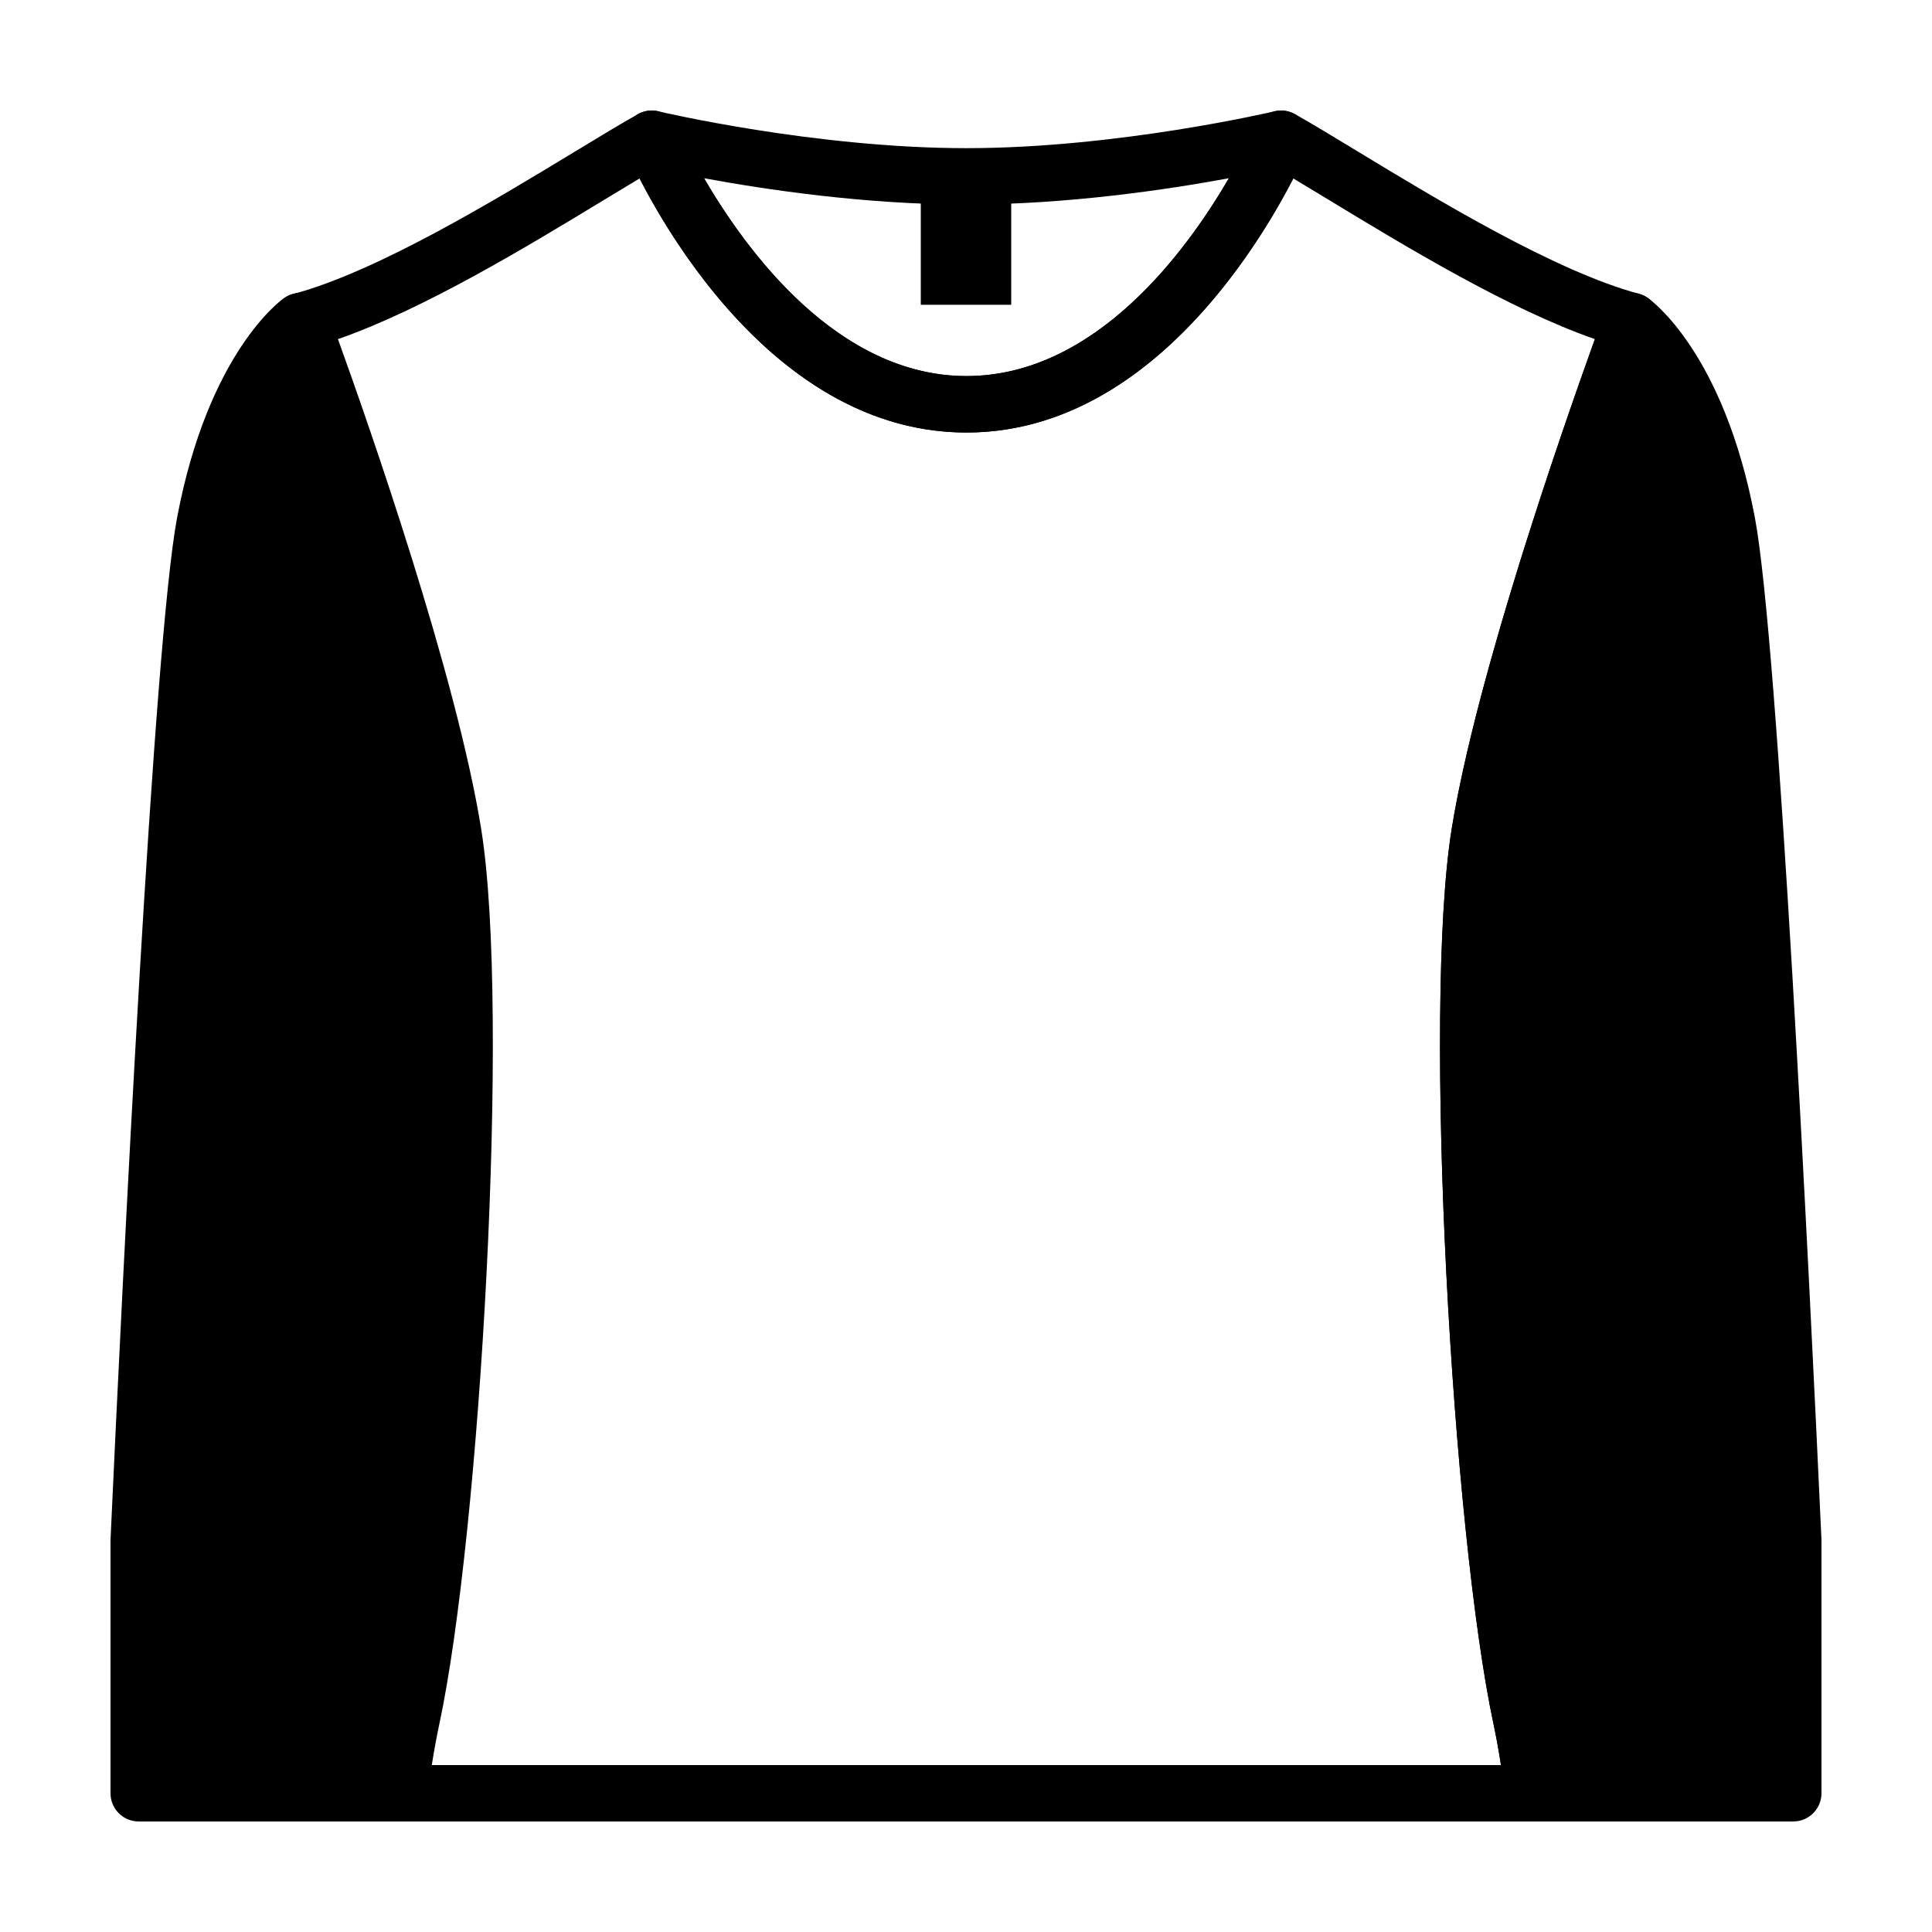
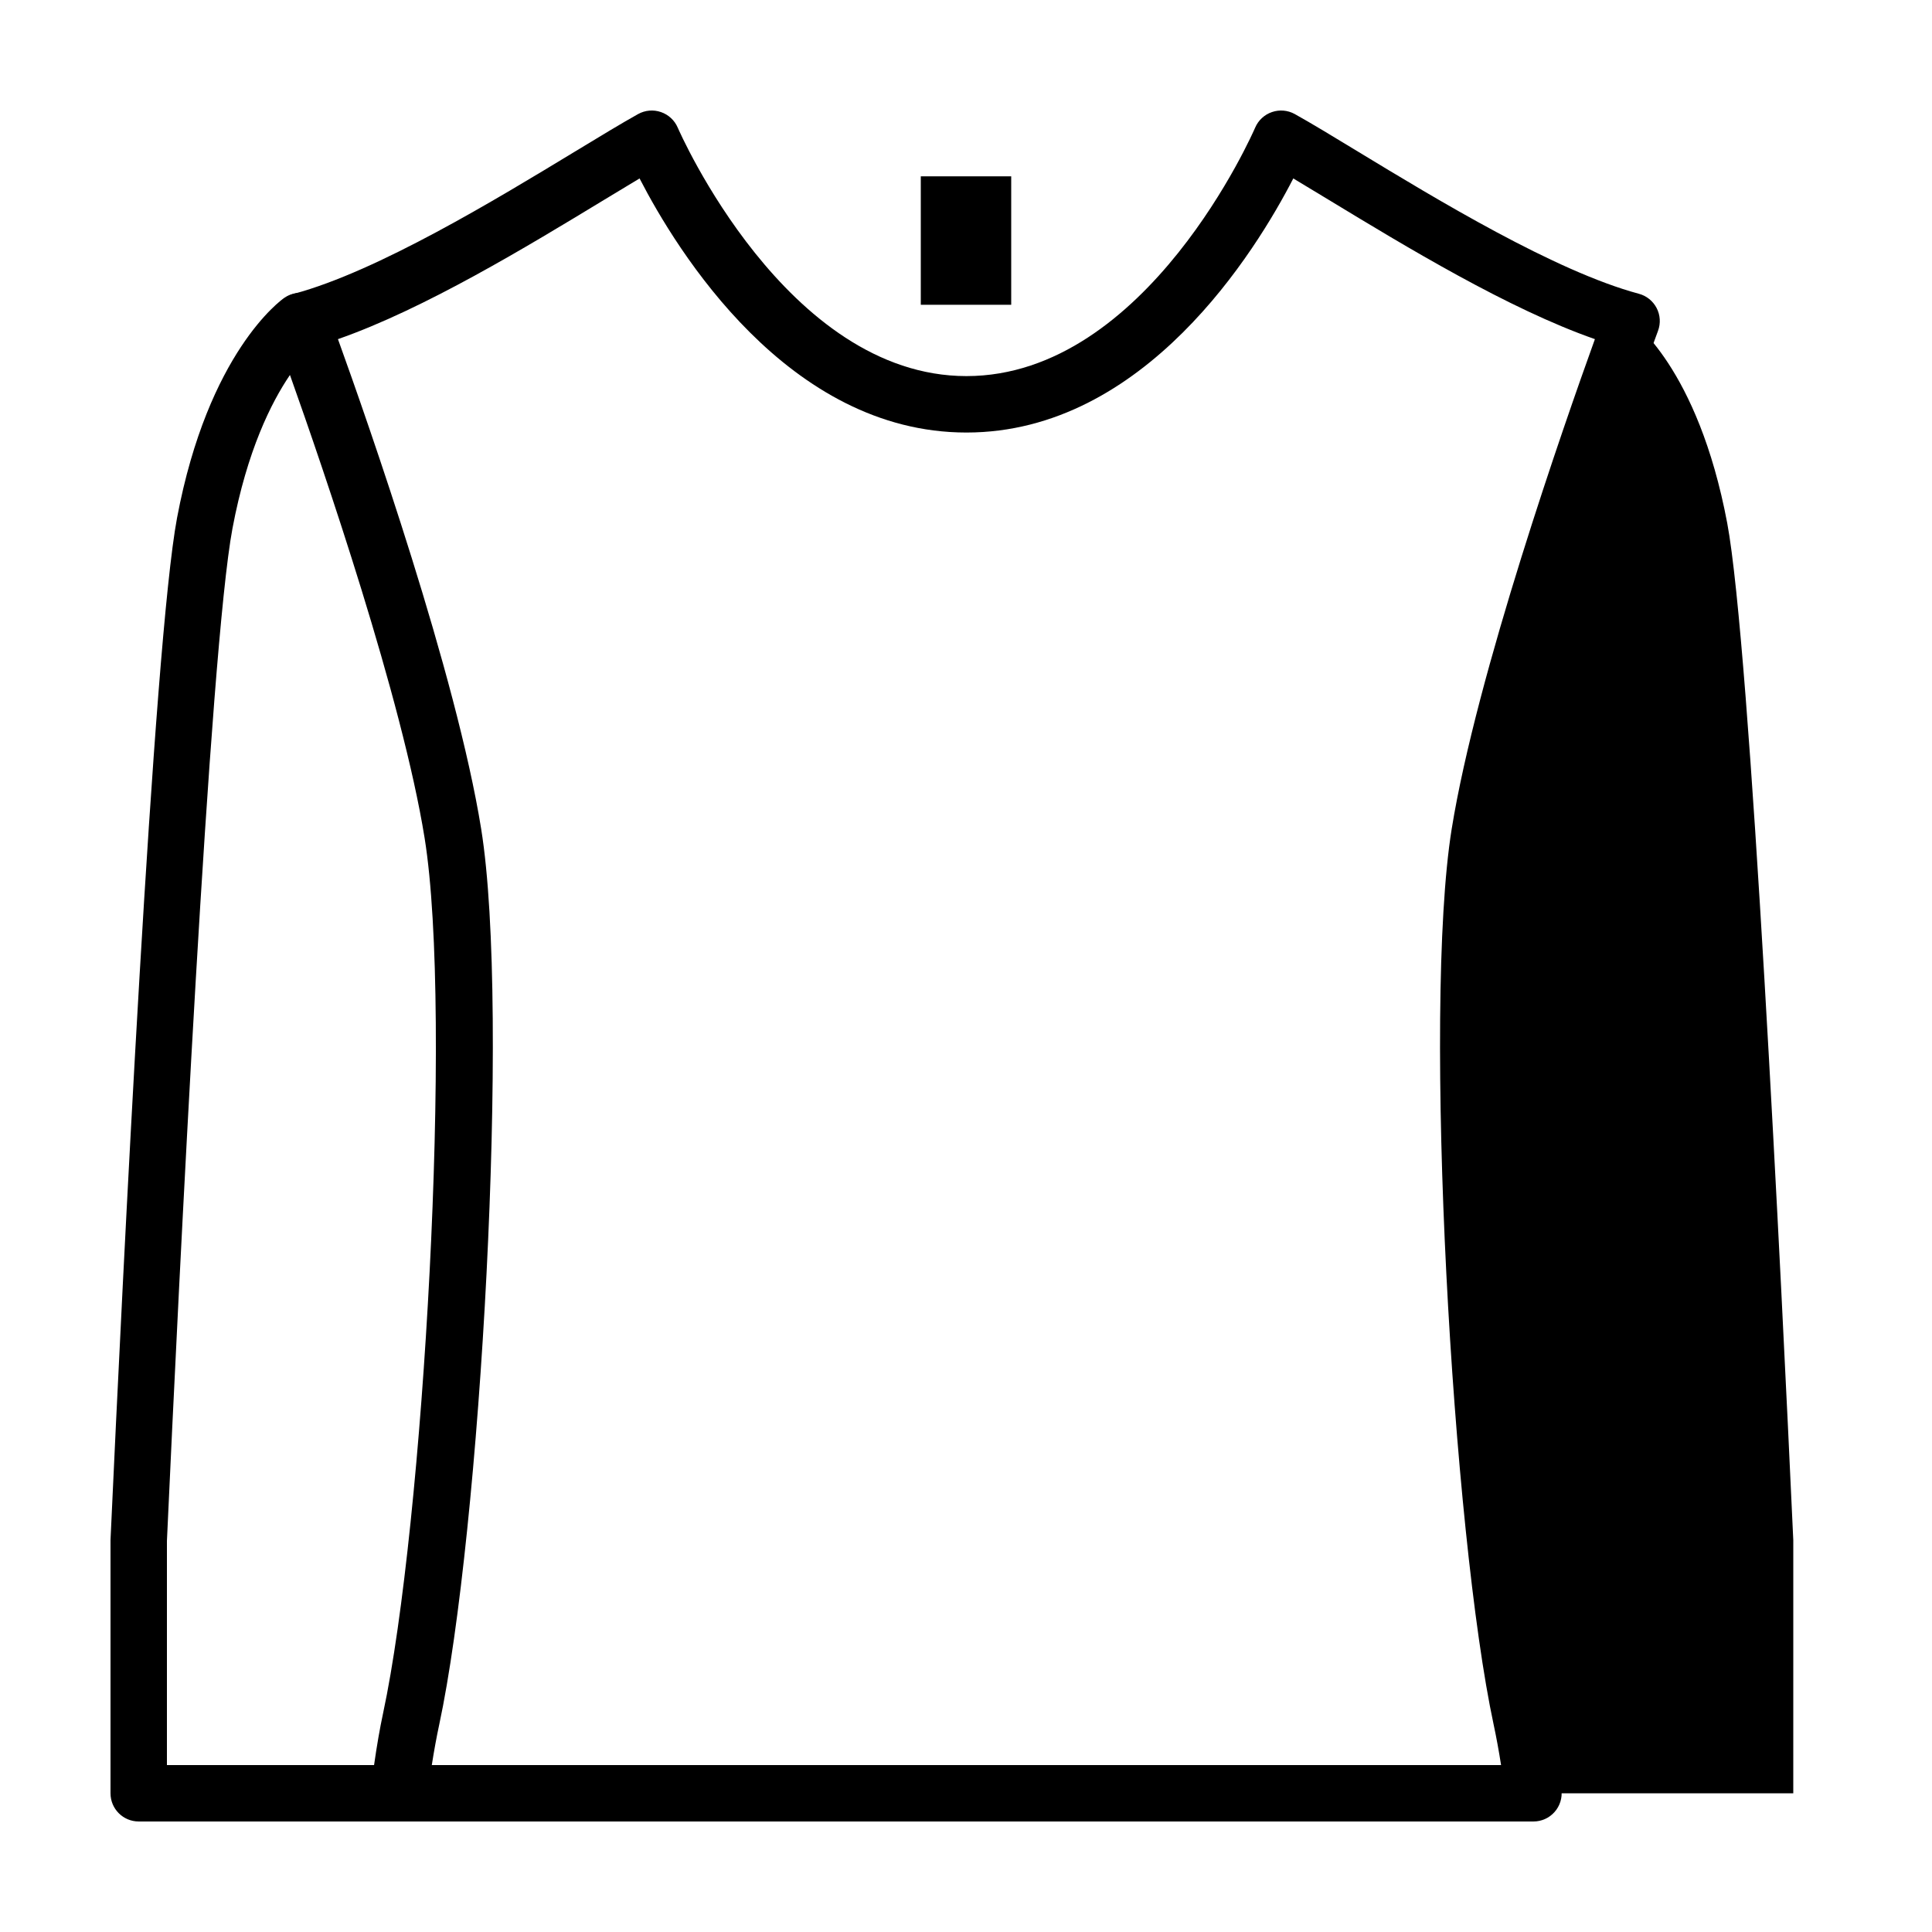
<svg xmlns="http://www.w3.org/2000/svg" fill="#000000" width="800px" height="800px" version="1.1" viewBox="144 144 512 512">
  <g>
-     <path d="m400.11 258.62c-57.691 0-88.953-71.875-90.254-74.926-1.109-2.602-0.66-5.594 1.16-7.75 1.82-2.16 4.695-3.102 7.445-2.449 0.406 0.102 41.52 9.77 81.648 9.77 40.133 0 81.238-9.672 81.652-9.77 2.746-0.656 5.621 0.293 7.445 2.449 1.812 2.156 2.266 5.148 1.164 7.75-1.297 3.051-32.555 74.926-90.262 74.926zm-69.523-67.387c11.195 19.25 35.434 52.426 69.531 52.426s58.336-33.172 69.539-52.426c-16.168 2.992-42.75 6.973-69.539 6.973-26.789 0-53.371-3.981-69.531-6.973z" />
    <path d="m550.39 626.71h-300.54c-2.141 0-4.176-0.918-5.594-2.519-1.422-1.598-2.086-3.734-1.824-5.859 0.902-7.387 2.023-14.254 3.344-20.41 10.652-49.629 18.531-184.99 10.984-231.86-7.594-47.172-39.59-133.52-39.918-134.39-0.734-1.969-0.598-4.16 0.363-6.031 0.961-1.867 2.672-3.25 4.707-3.789 22.164-5.949 53.641-25.059 74.469-37.695 6.625-4.019 12.348-7.492 16.723-9.93 1.855-1.027 4.055-1.223 6.055-0.527 2.004 0.684 3.621 2.191 4.453 4.137 0.281 0.656 28.711 65.832 76.504 65.832 47.926 0 76.23-65.18 76.508-65.832 0.832-1.949 2.449-3.457 4.453-4.137 2-0.695 4.207-0.5 6.055 0.527 4.375 2.434 10.098 5.91 16.715 9.93 20.832 12.641 52.309 31.75 74.473 37.695 2.031 0.539 3.738 1.918 4.707 3.789 0.969 1.867 1.098 4.066 0.363 6.031-0.316 0.867-32.324 87.223-39.918 134.39-7.547 46.875 0.328 182.24 10.984 231.86 1.328 6.191 2.449 13.062 3.344 20.418 0.258 2.125-0.402 4.258-1.824 5.856-1.418 1.602-3.453 2.516-5.59 2.516zm-291.96-14.945h283.37c-0.59-3.773-1.246-7.356-1.965-10.711-10.879-50.672-18.867-189.24-11.125-237.36 6.586-40.898 29.918-107.53 37.957-129.82-22.867-7.981-50.109-24.516-70.578-36.938-3.387-2.055-6.535-3.965-9.352-5.648-9.855 19.141-39.371 67.336-86.625 67.336-47.246 0-76.762-48.195-86.621-67.336-2.828 1.684-5.965 3.594-9.355 5.648-20.465 12.426-47.707 28.957-70.574 36.938 8.047 22.289 31.383 88.918 37.957 129.82 7.75 48.125-0.25 186.69-11.125 237.36-0.719 3.344-1.367 6.926-1.965 10.711z" />
    <path d="m619.24 552.18c-3.184-69.285-11.352-236.85-17.508-269.55-7.801-41.434-25.348-53.559-25.348-53.559s-32.484 87.352-40.289 135.81c-7.801 48.441 0.648 186.15 11.047 234.61 1.34 6.258 2.328 12.934 3.164 19.75h68.93z" />
-     <path d="m180.75 552.18c3.18-69.285 11.352-236.85 17.508-269.55 7.801-41.434 25.348-53.559 25.348-53.559s32.492 87.352 40.289 135.81c7.801 48.441-0.648 186.15-11.047 234.61-1.34 6.258-2.328 12.934-3.164 19.75l-68.934-0.008z" />
-     <path d="m619.24 626.71h-68.934c-3.773 0-6.961-2.816-7.422-6.566-0.945-7.691-1.914-13.758-3.055-19.105-10.871-50.664-18.863-189.23-11.117-237.36 7.828-48.629 39.332-133.63 40.664-137.23 0.801-2.16 2.562-3.828 4.762-4.519 2.195-0.691 4.594-0.328 6.492 0.977 0.82 0.562 20.168 14.379 28.445 58.324 6.211 33.02 14.395 200.23 17.625 270.59 0.008 0.117 0.008 0.234 0.008 0.352v67.066c0 4.125-3.344 7.469-7.469 7.469zm-62.379-14.945h54.898l0.004-59.426c-3.219-70.137-11.348-236.27-17.375-268.34-3.906-20.73-10.281-33.453-15.215-40.684-9.004 25.305-29.773 85.945-35.699 122.74-7.547 46.875 0.328 182.24 10.984 231.86 0.879 4.144 1.656 8.641 2.402 13.848z" />
    <path d="m249.69 626.71h-68.934c-4.125 0-7.469-3.344-7.469-7.469v-67.066c0-0.117 0-0.23 0.012-0.344 3.227-70.344 11.402-237.53 17.621-270.59 8.277-43.949 27.617-57.762 28.445-58.324 1.895-1.309 4.297-1.672 6.492-0.977 2.195 0.695 3.953 2.363 4.762 4.519 1.336 3.598 32.844 88.602 40.664 137.23 7.742 48.129-0.246 186.7-11.125 237.36-1.137 5.336-2.109 11.406-3.047 19.094-0.461 3.75-3.648 6.562-7.422 6.562zm-61.457-14.945h54.898c0.742-5.199 1.523-9.699 2.41-13.836 10.652-49.629 18.531-184.99 10.984-231.86-5.918-36.789-26.668-97.359-35.684-122.7-4.941 7.266-11.34 20.012-15.227 40.637-6.039 32.102-14.16 198.21-17.375 268.34v59.426z" />
    <path d="m388.02 190.73h23.961v34.039h-23.961z" />
  </g>
</svg>